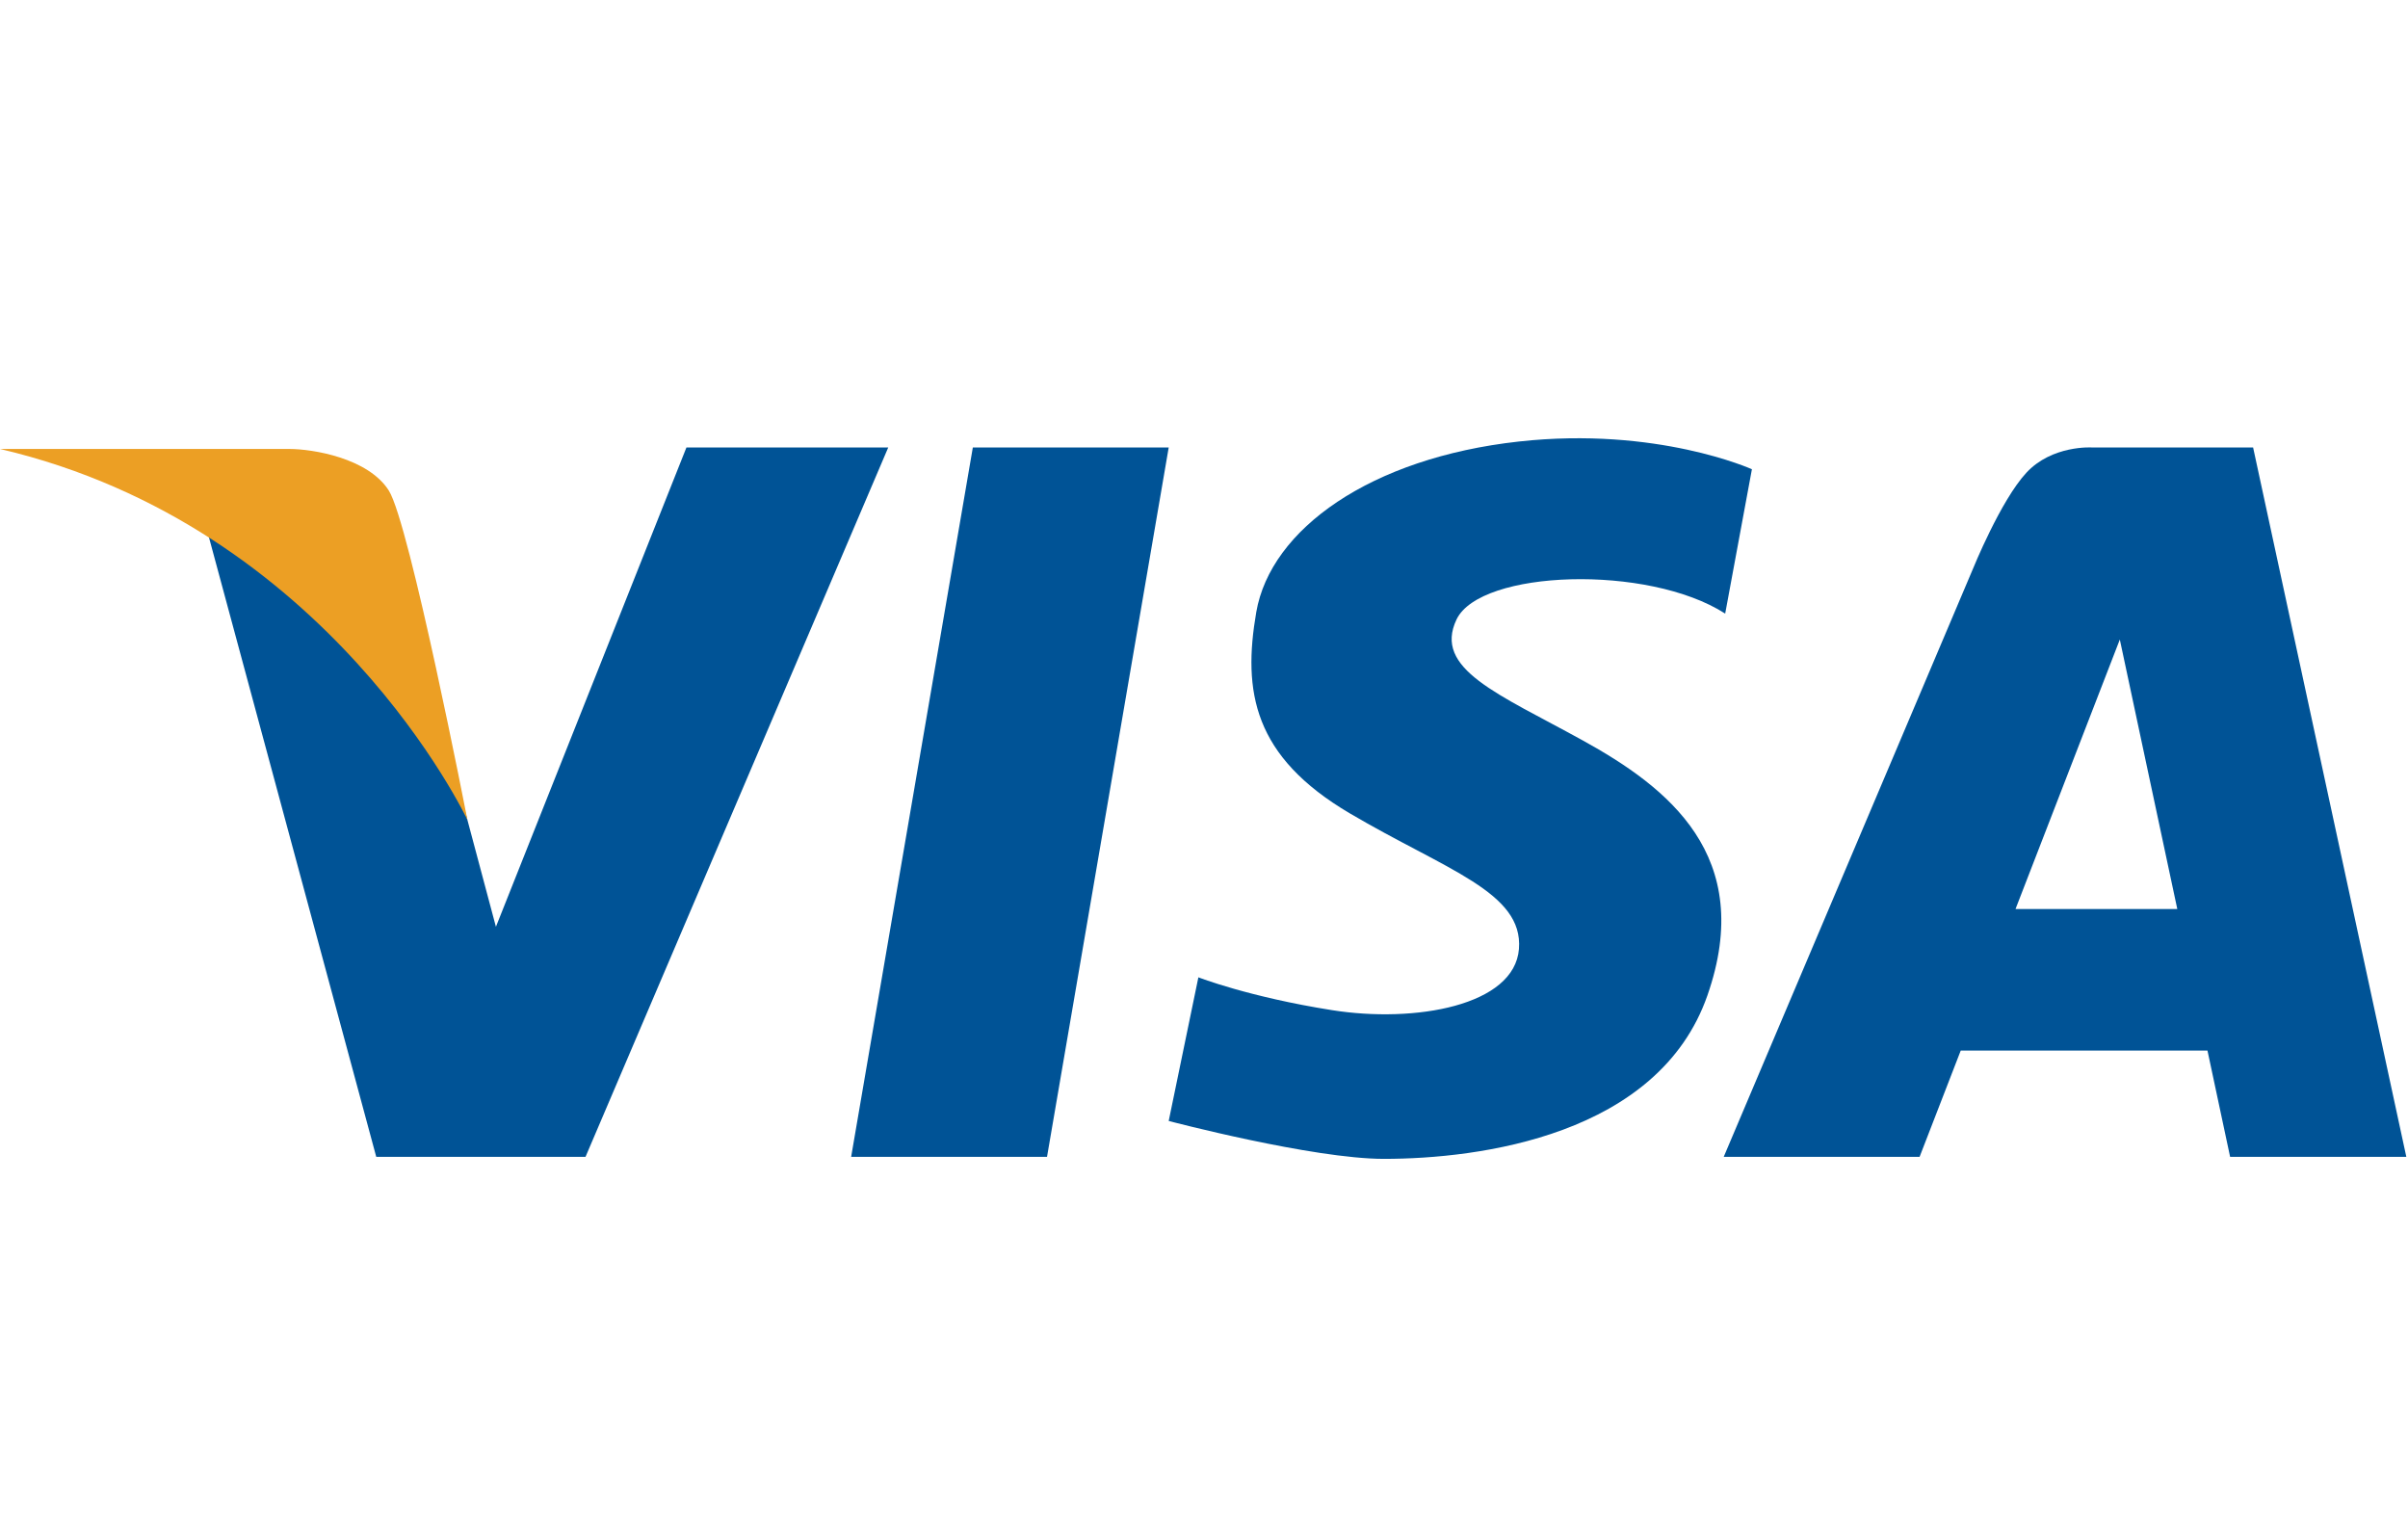
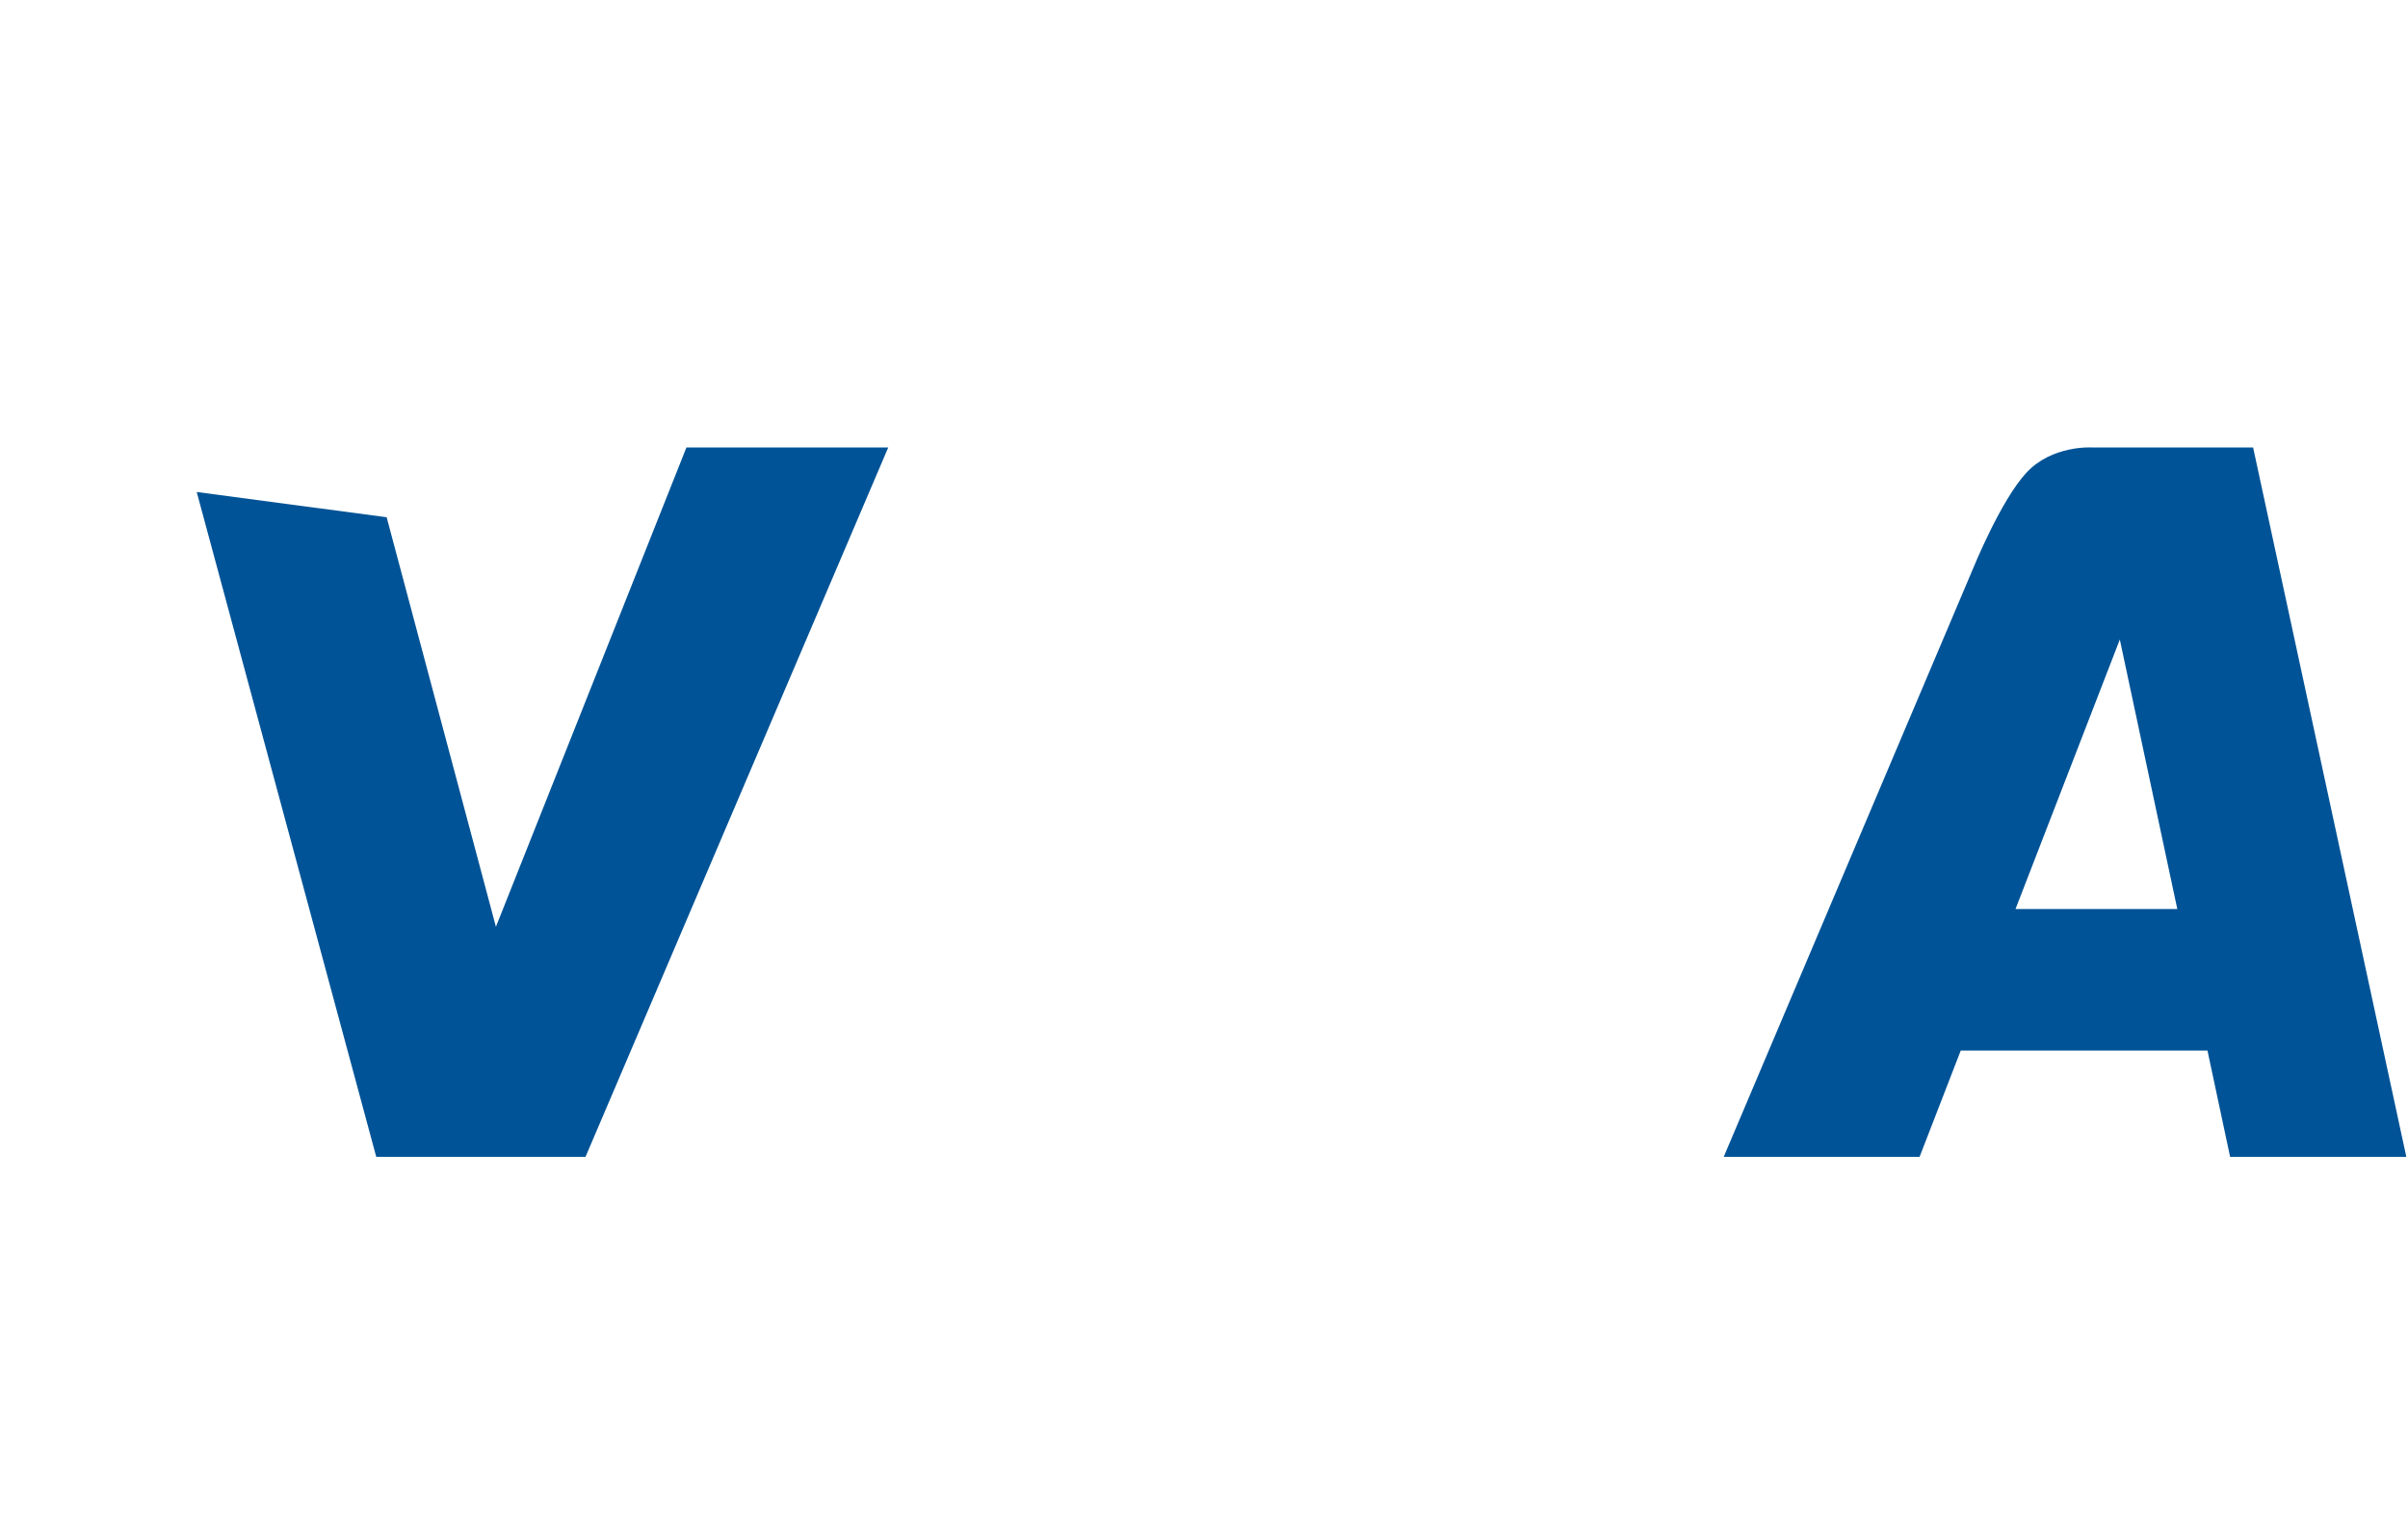
<svg xmlns="http://www.w3.org/2000/svg" version="1.1" id="レイヤー_1" width="114" height="72.053" viewBox="0 0 114 72.053" overflow="visible" enable-background="new 0 0 114 72.053" xml:space="preserve">
  <rect y="0" fill="none" width="114" height="72" />
  <rect y="0" fill="none" width="114" height="72.053" />
  <g>
-     <polygon fill="#005396" points="55.329,21.183 46.056,21.183 40.295,54.764 49.568,54.764  " />
    <polygon fill="#005396" points="32.497,21.183 23.478,43.872 18.305,24.485 9.313,23.291 17.813,54.764 19.148,54.764    26.384,54.764 27.719,54.764 42.051,21.183  " />
-     <path fill="#005396" d="M56.734,46.264l-1.405,6.8c0,0,6.813,1.794,10.188,1.794c4.52,0,12.996-1.104,15.313-7.729   c2.317-6.627-1.896-9.871-5.899-12.079c-4.004-2.209-7.097-3.382-5.974-5.729c1.125-2.347,9.063-2.623,12.717-0.275l1.265-6.833   c0,0-4.492-2.033-11.029-1.313c-7.025,0.776-11.756,4.148-12.436,8.076c-0.648,3.758-0.142,6.833,4.426,9.525   c4.567,2.69,8.221,3.728,8.01,6.419c-0.211,2.69-4.918,3.521-8.852,2.898C59.122,47.196,56.734,46.264,56.734,46.264z" />
    <path fill="#005396" d="M105.579,54.764h8.342l-7.254-33.582h-2.791h-4.851c0,0-1.873-0.117-3.09,1.194   c-1.219,1.312-2.528,4.543-2.528,4.543L81.604,54.764h9.273l1.949-5.034h11.68L105.579,54.764z M95.419,43.031l4.938-12.757   l2.721,12.757H95.419z" />
-     <path fill="#EC9F24" d="M0,21.253c0,0,12.61,0,13.699,0c1.089,0,3.724,0.422,4.707,1.967c0.983,1.546,3.724,15.596,3.724,15.596   S15.596,24.906,0,21.253z" />
  </g>
  <rect y="0" fill="none" width="114" height="72.053" />
</svg>